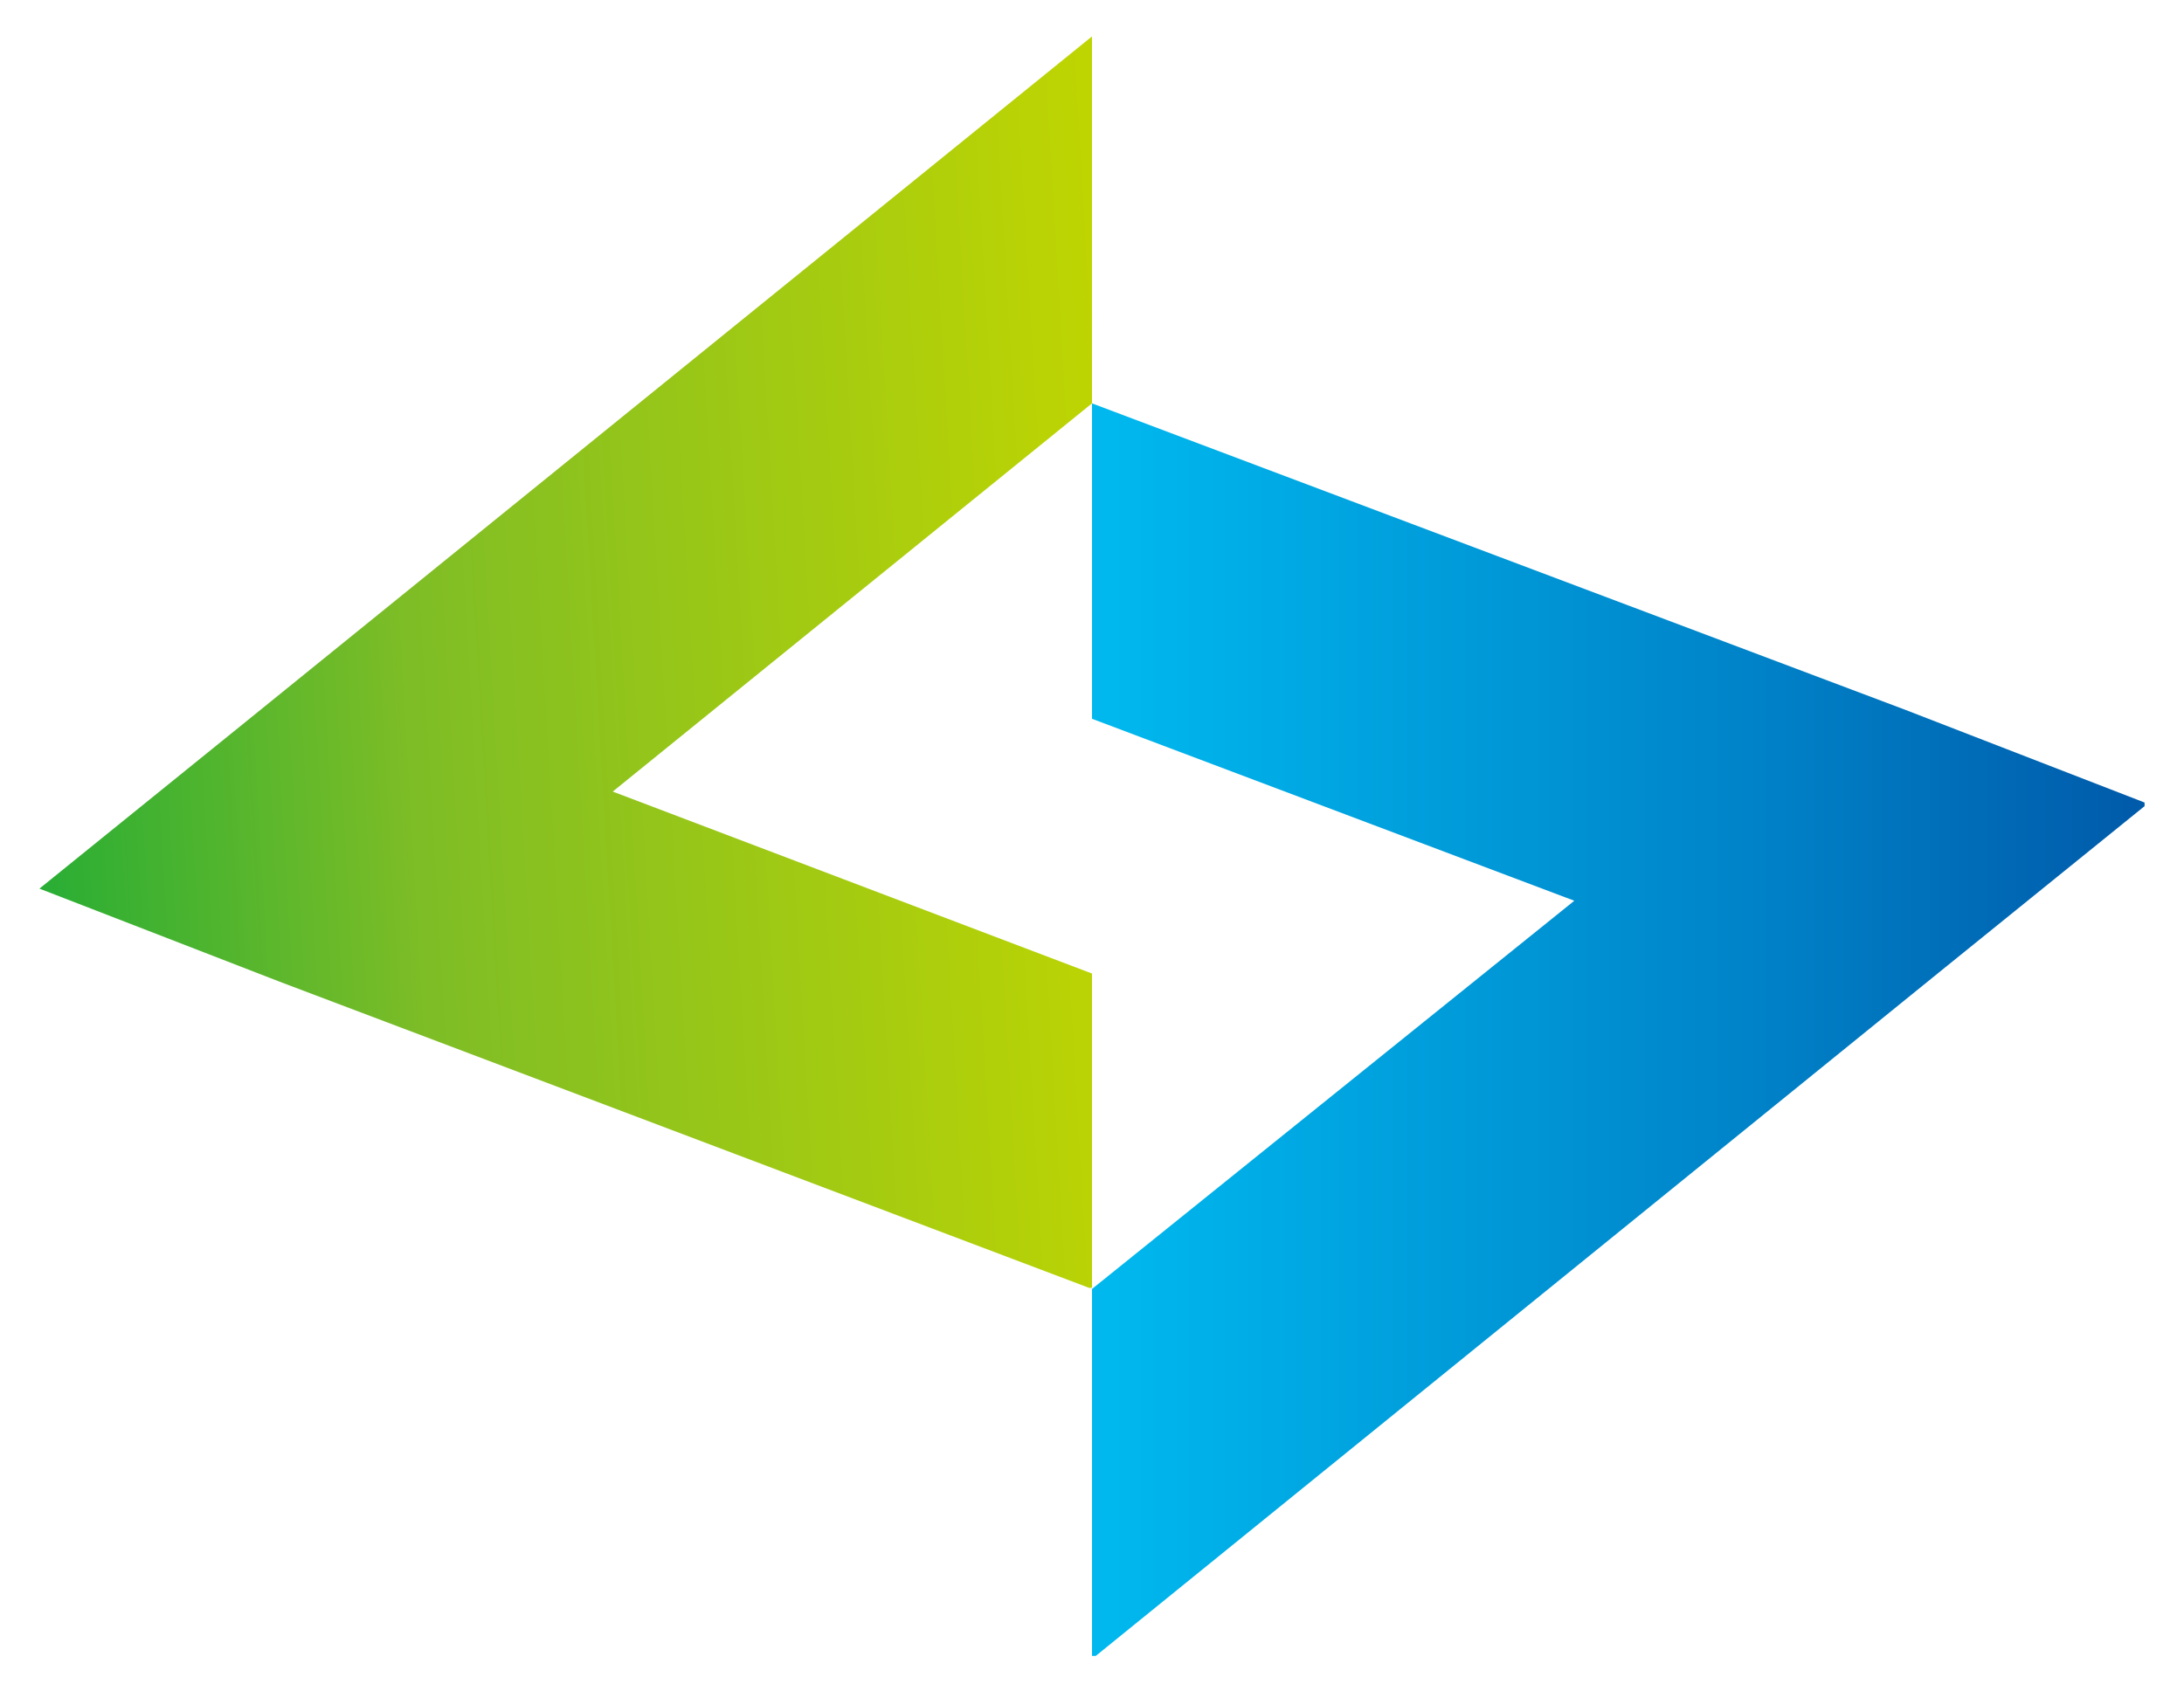
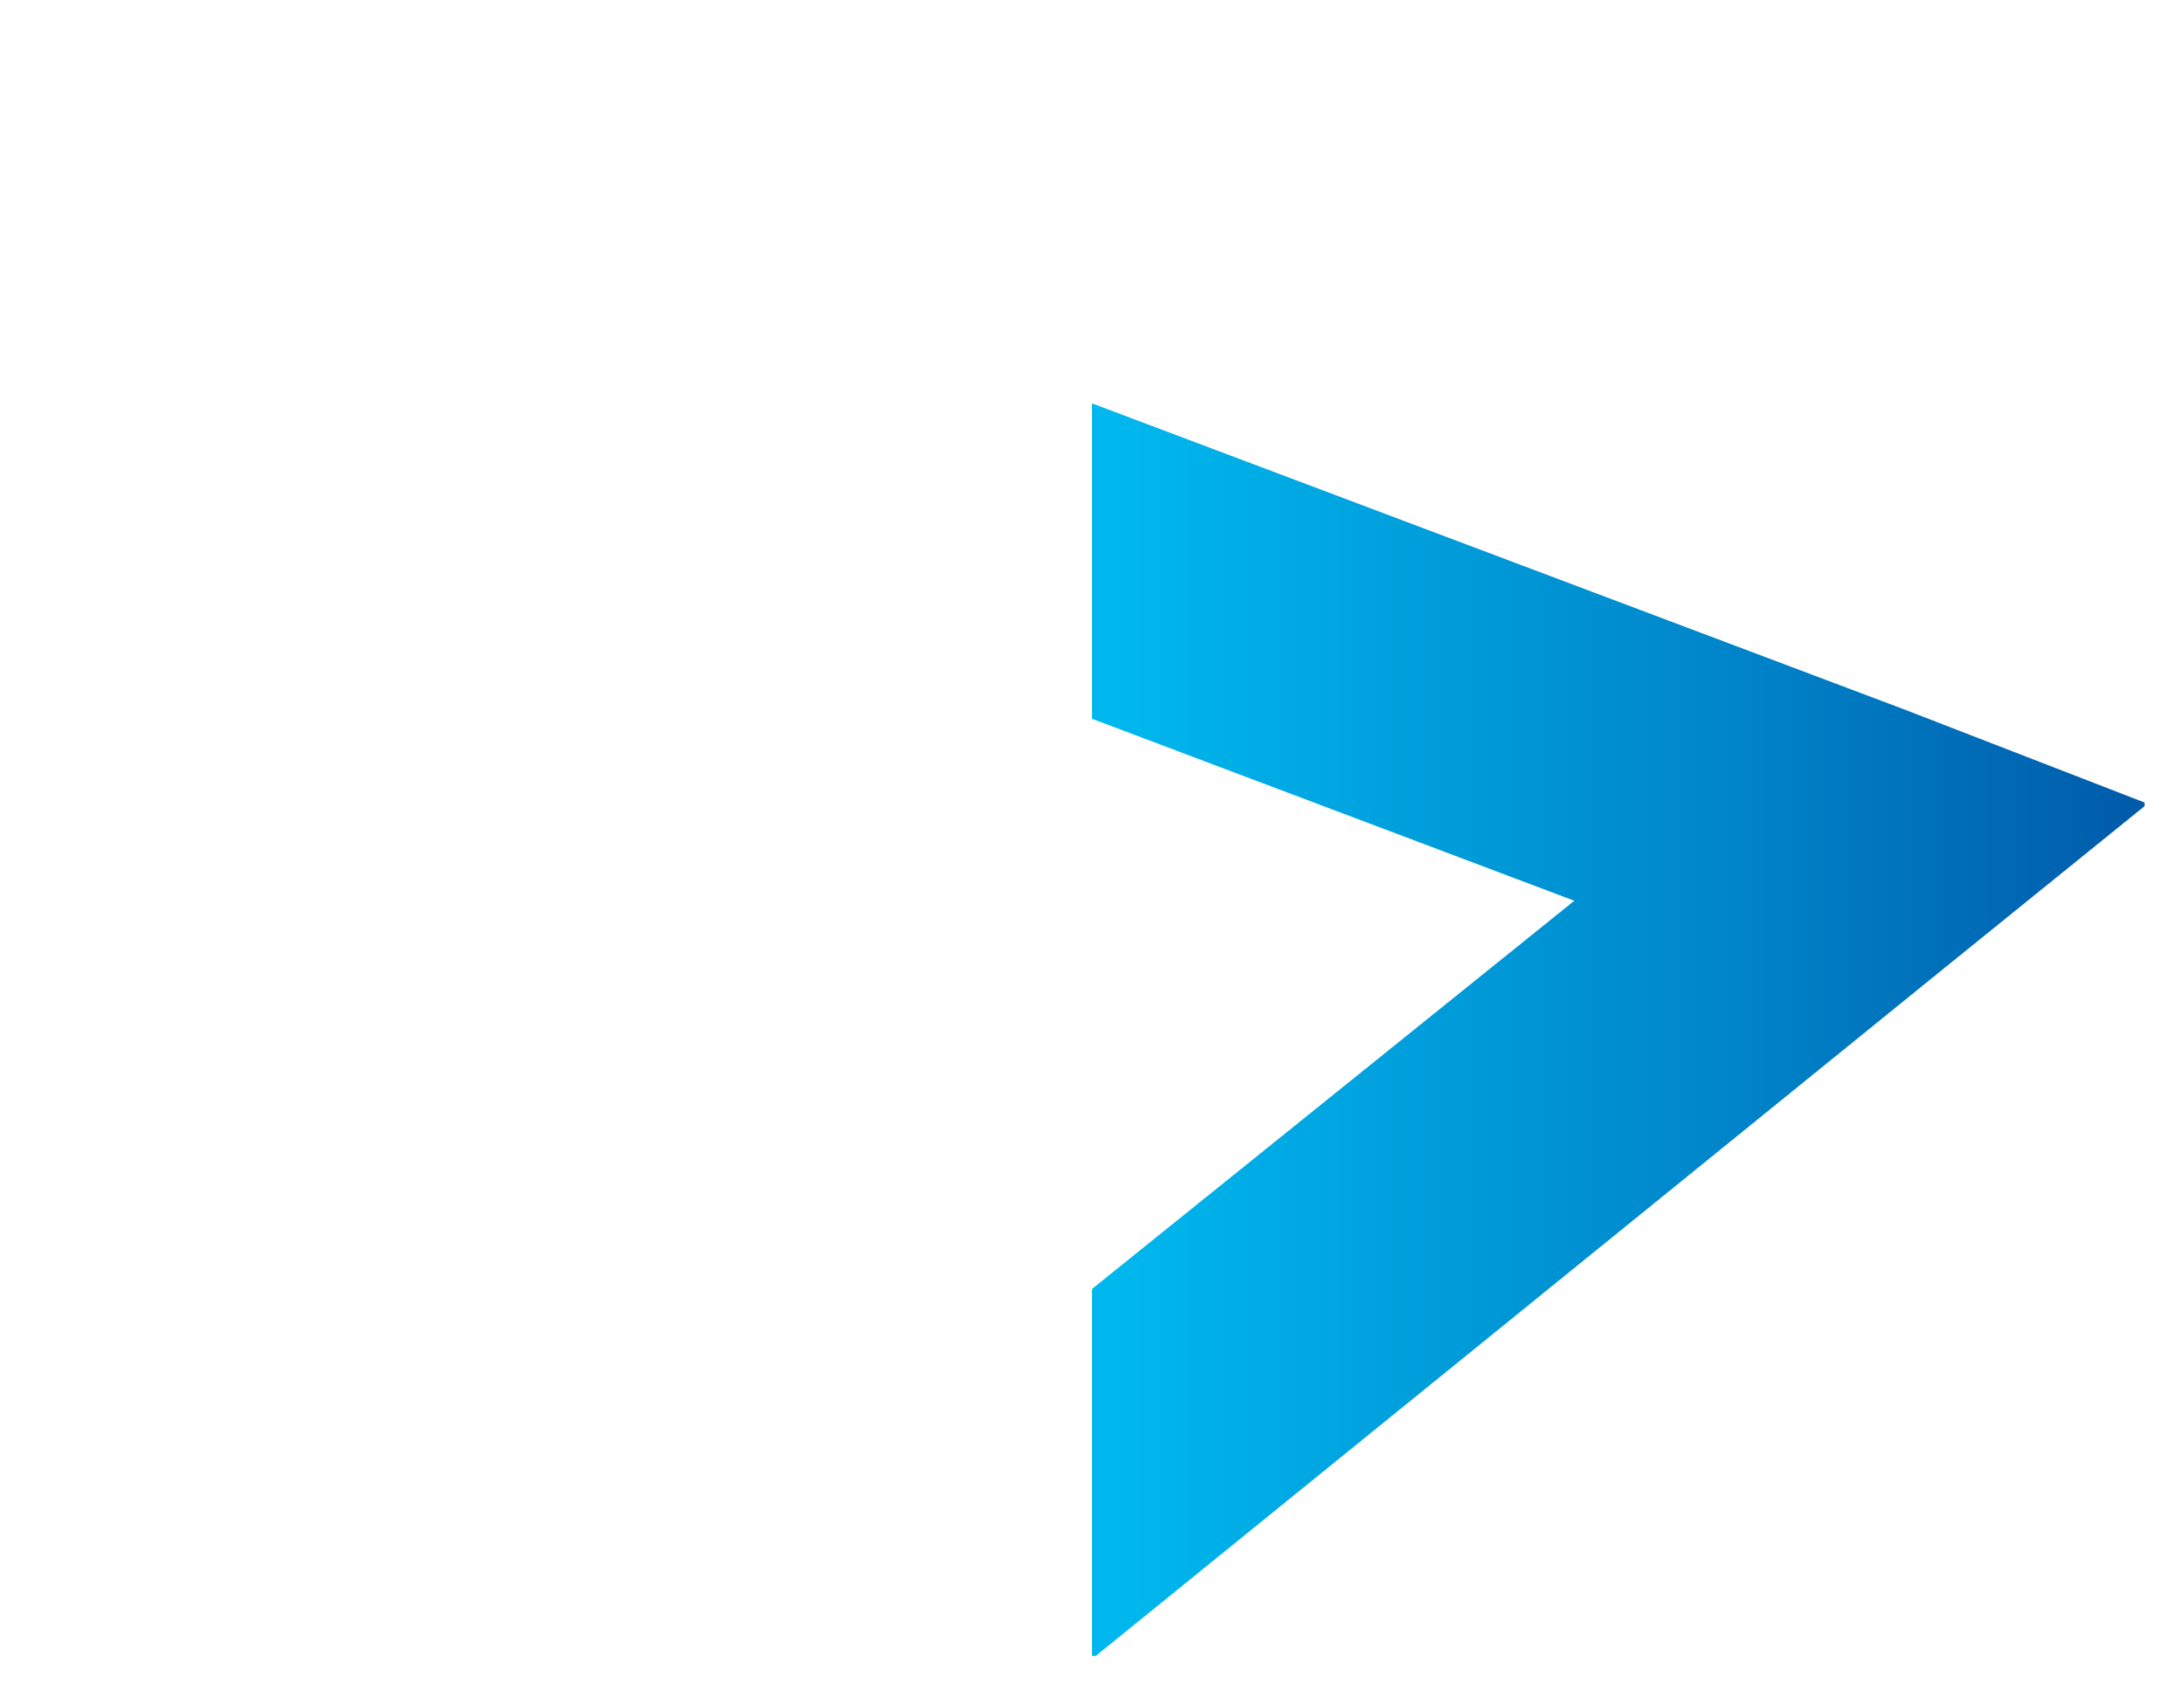
<svg xmlns="http://www.w3.org/2000/svg" xmlns:xlink="http://www.w3.org/1999/xlink" version="1.1" id="图层_1" x="0px" y="0px" viewBox="0 0 72 56" style="enable-background:new 0 0 72 56;" xml:space="preserve">
  <style type="text/css">
	.st0{clip-path:url(#SVGID_2_);fill:url(#SVGID_3_);}
	.st1{clip-path:url(#SVGID_5_);fill:url(#SVGID_6_);}
</style>
  <title>生利电池银行LOGO-01</title>
  <g>
    <g>
      <g>
        <g>
          <defs>
-             <polygon id="SVGID_1_" points="36,32.1 20.2,26.1 36,13.3 36,1.2 8.1,23.8 1.3,29.3 9.3,32.4 36,42.5      " />
-           </defs>
+             </defs>
          <clipPath id="SVGID_2_">
            <use xlink:href="#SVGID_1_" style="overflow:visible;" />
          </clipPath>
          <linearGradient id="SVGID_3_" gradientUnits="userSpaceOnUse" x1="3323.658" y1="573.689" x2="3324.047" y2="573.689" gradientTransform="matrix(111.817 -6.955 6.732 108.225 -375507.688 -38946.312)">
            <stop offset="0" style="stop-color:#00A63C" />
            <stop offset="0.43" style="stop-color:#7EBD26" />
            <stop offset="1" style="stop-color:#C2D600" />
          </linearGradient>
          <polygon class="st0" points="1.5,44.6 38.6,42.3 35.9,-1 -1.2,1.3     " />
        </g>
      </g>
    </g>
    <g>
      <g>
        <g>
          <defs>
            <polygon id="SVGID_4_" points="36,23.7 51.9,29.7 36,42.5 36,54.7 64,32 70.8,26.5 62.8,23.4 36,13.3      " />
          </defs>
          <clipPath id="SVGID_5_">
            <use xlink:href="#SVGID_4_" style="overflow:visible;" />
          </clipPath>
          <linearGradient id="SVGID_6_" gradientUnits="userSpaceOnUse" x1="3394.118" y1="560.96" x2="3394.523" y2="560.96" gradientTransform="matrix(-96.174 -8.900000e-04 9.500000e-04 -102.059 326498.75 57288.184)">
            <stop offset="0" style="stop-color:#004DA0" />
            <stop offset="0.43" style="stop-color:#0081C7" />
            <stop offset="1" style="stop-color:#00B8EE" />
          </linearGradient>
          <rect x="36" y="13.3" class="st1" width="34.7" height="41.3" />
        </g>
      </g>
    </g>
  </g>
</svg>